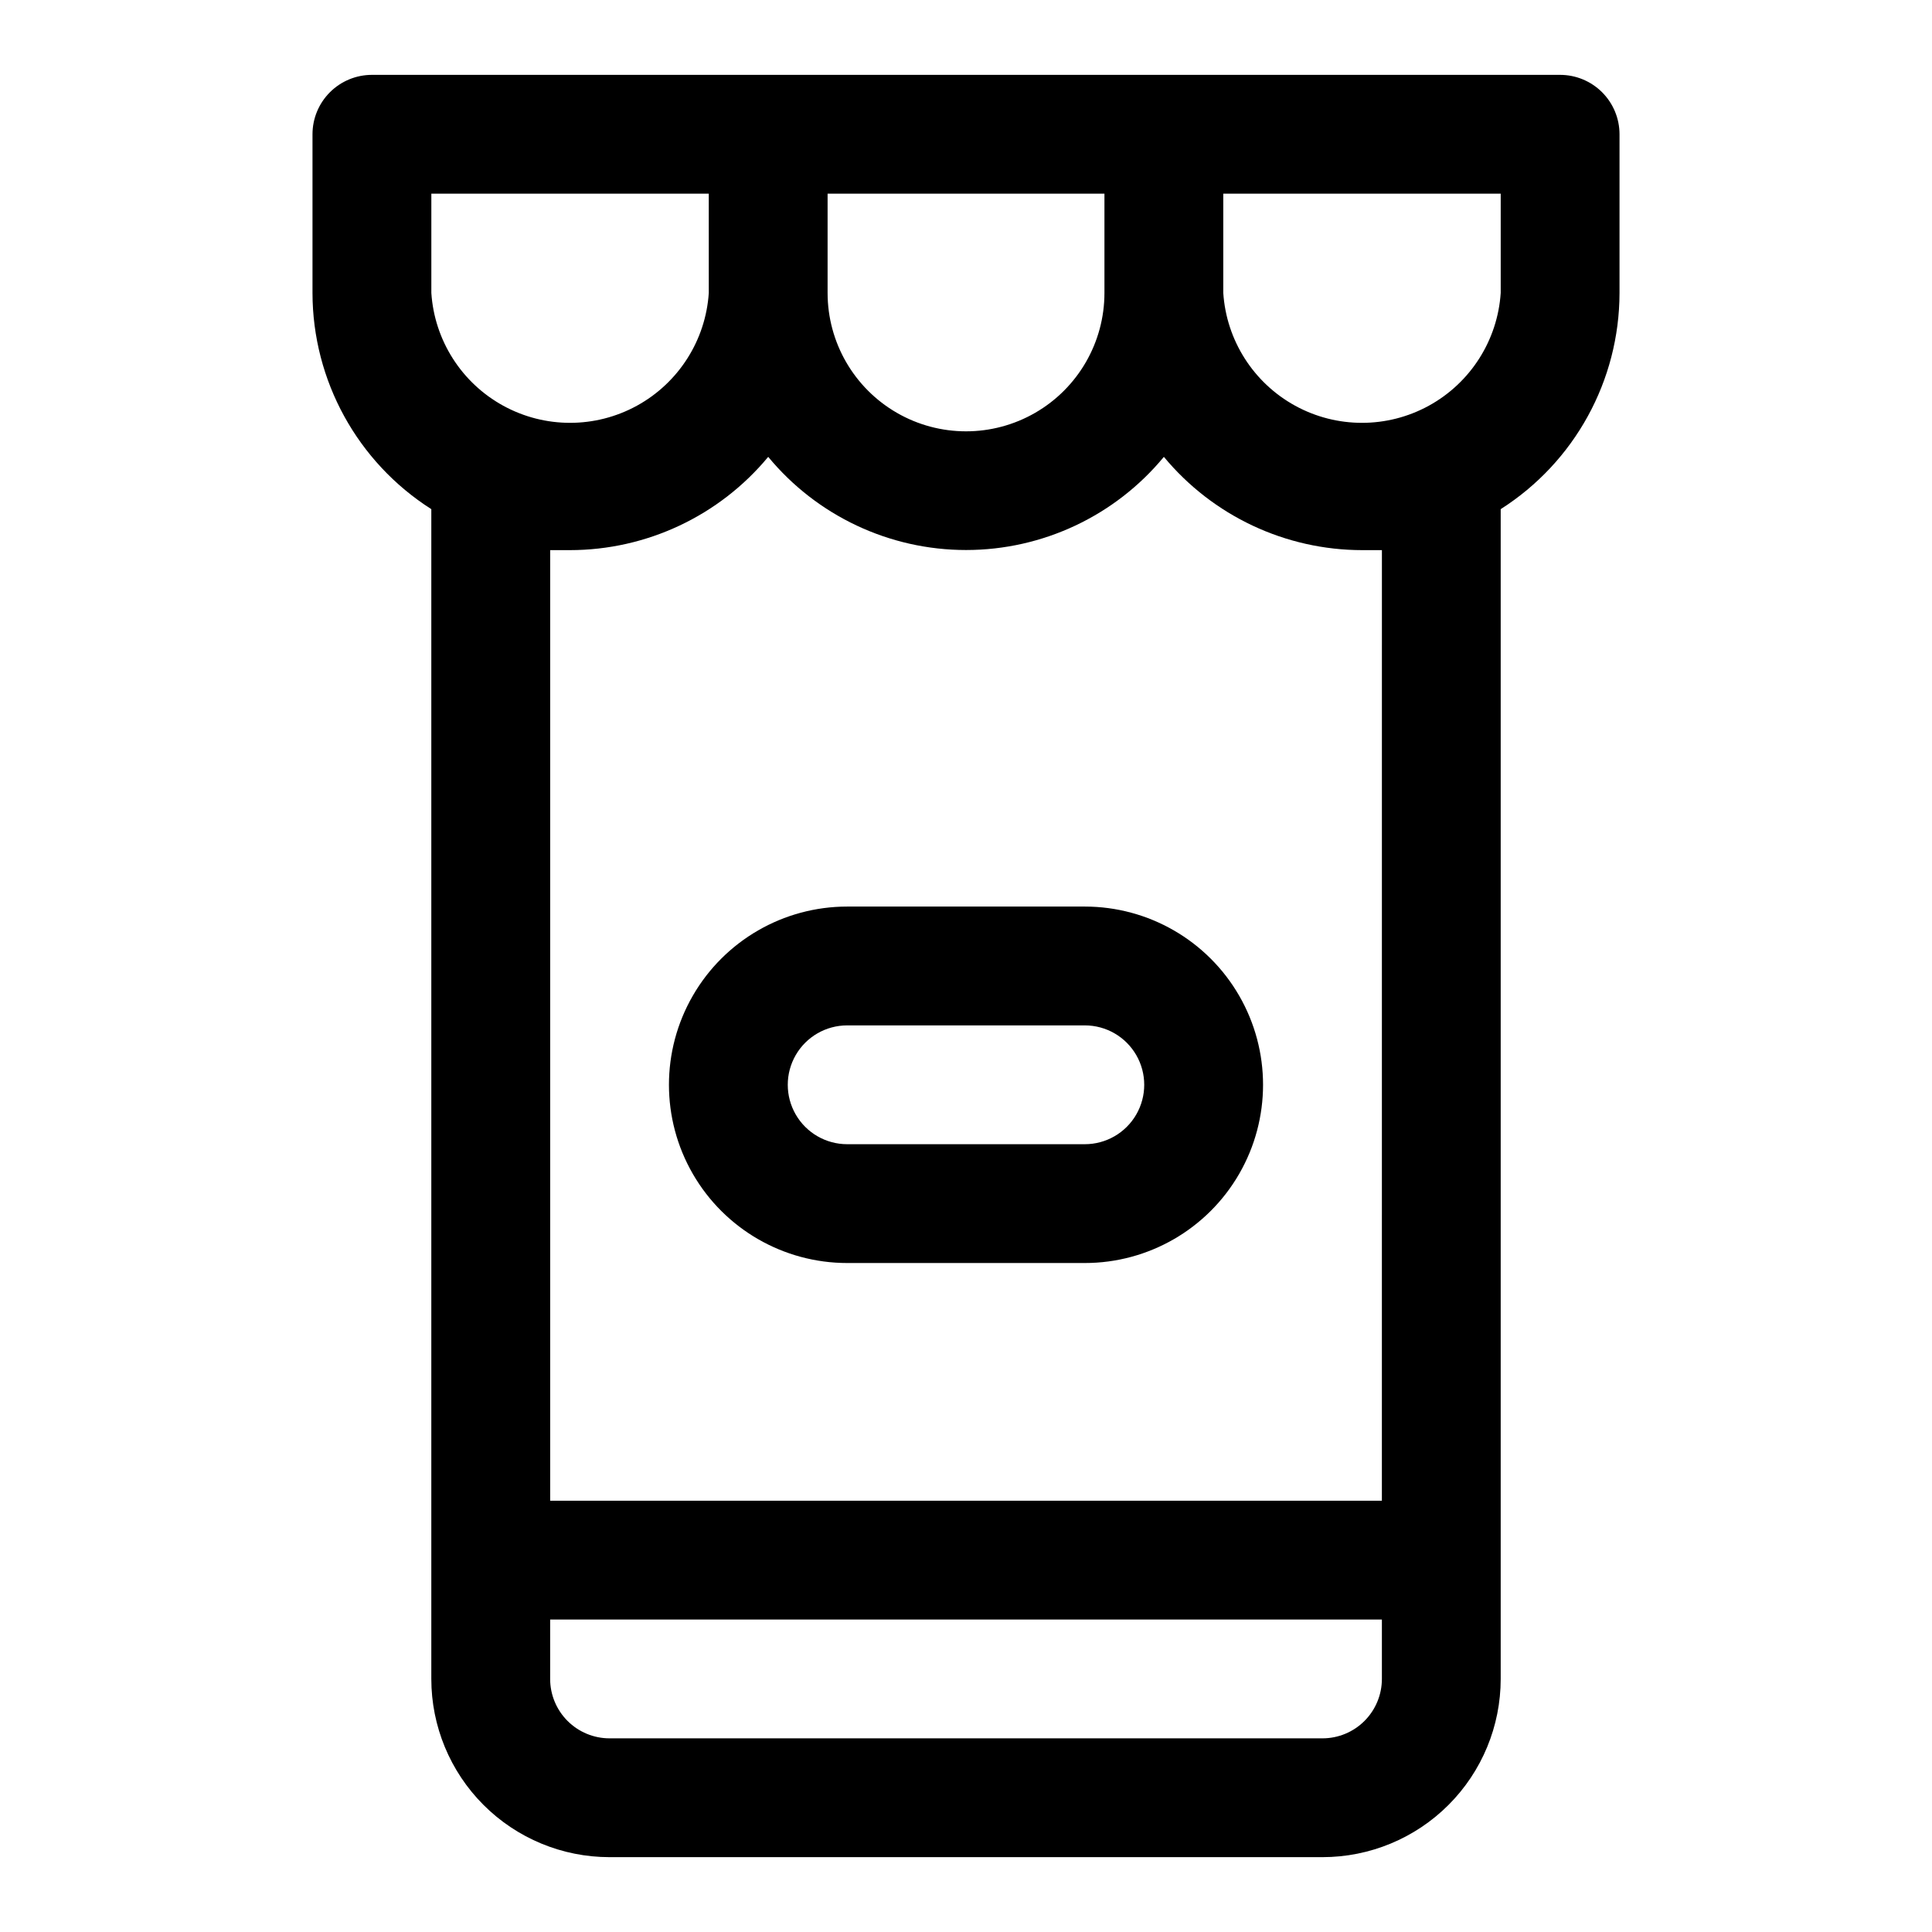
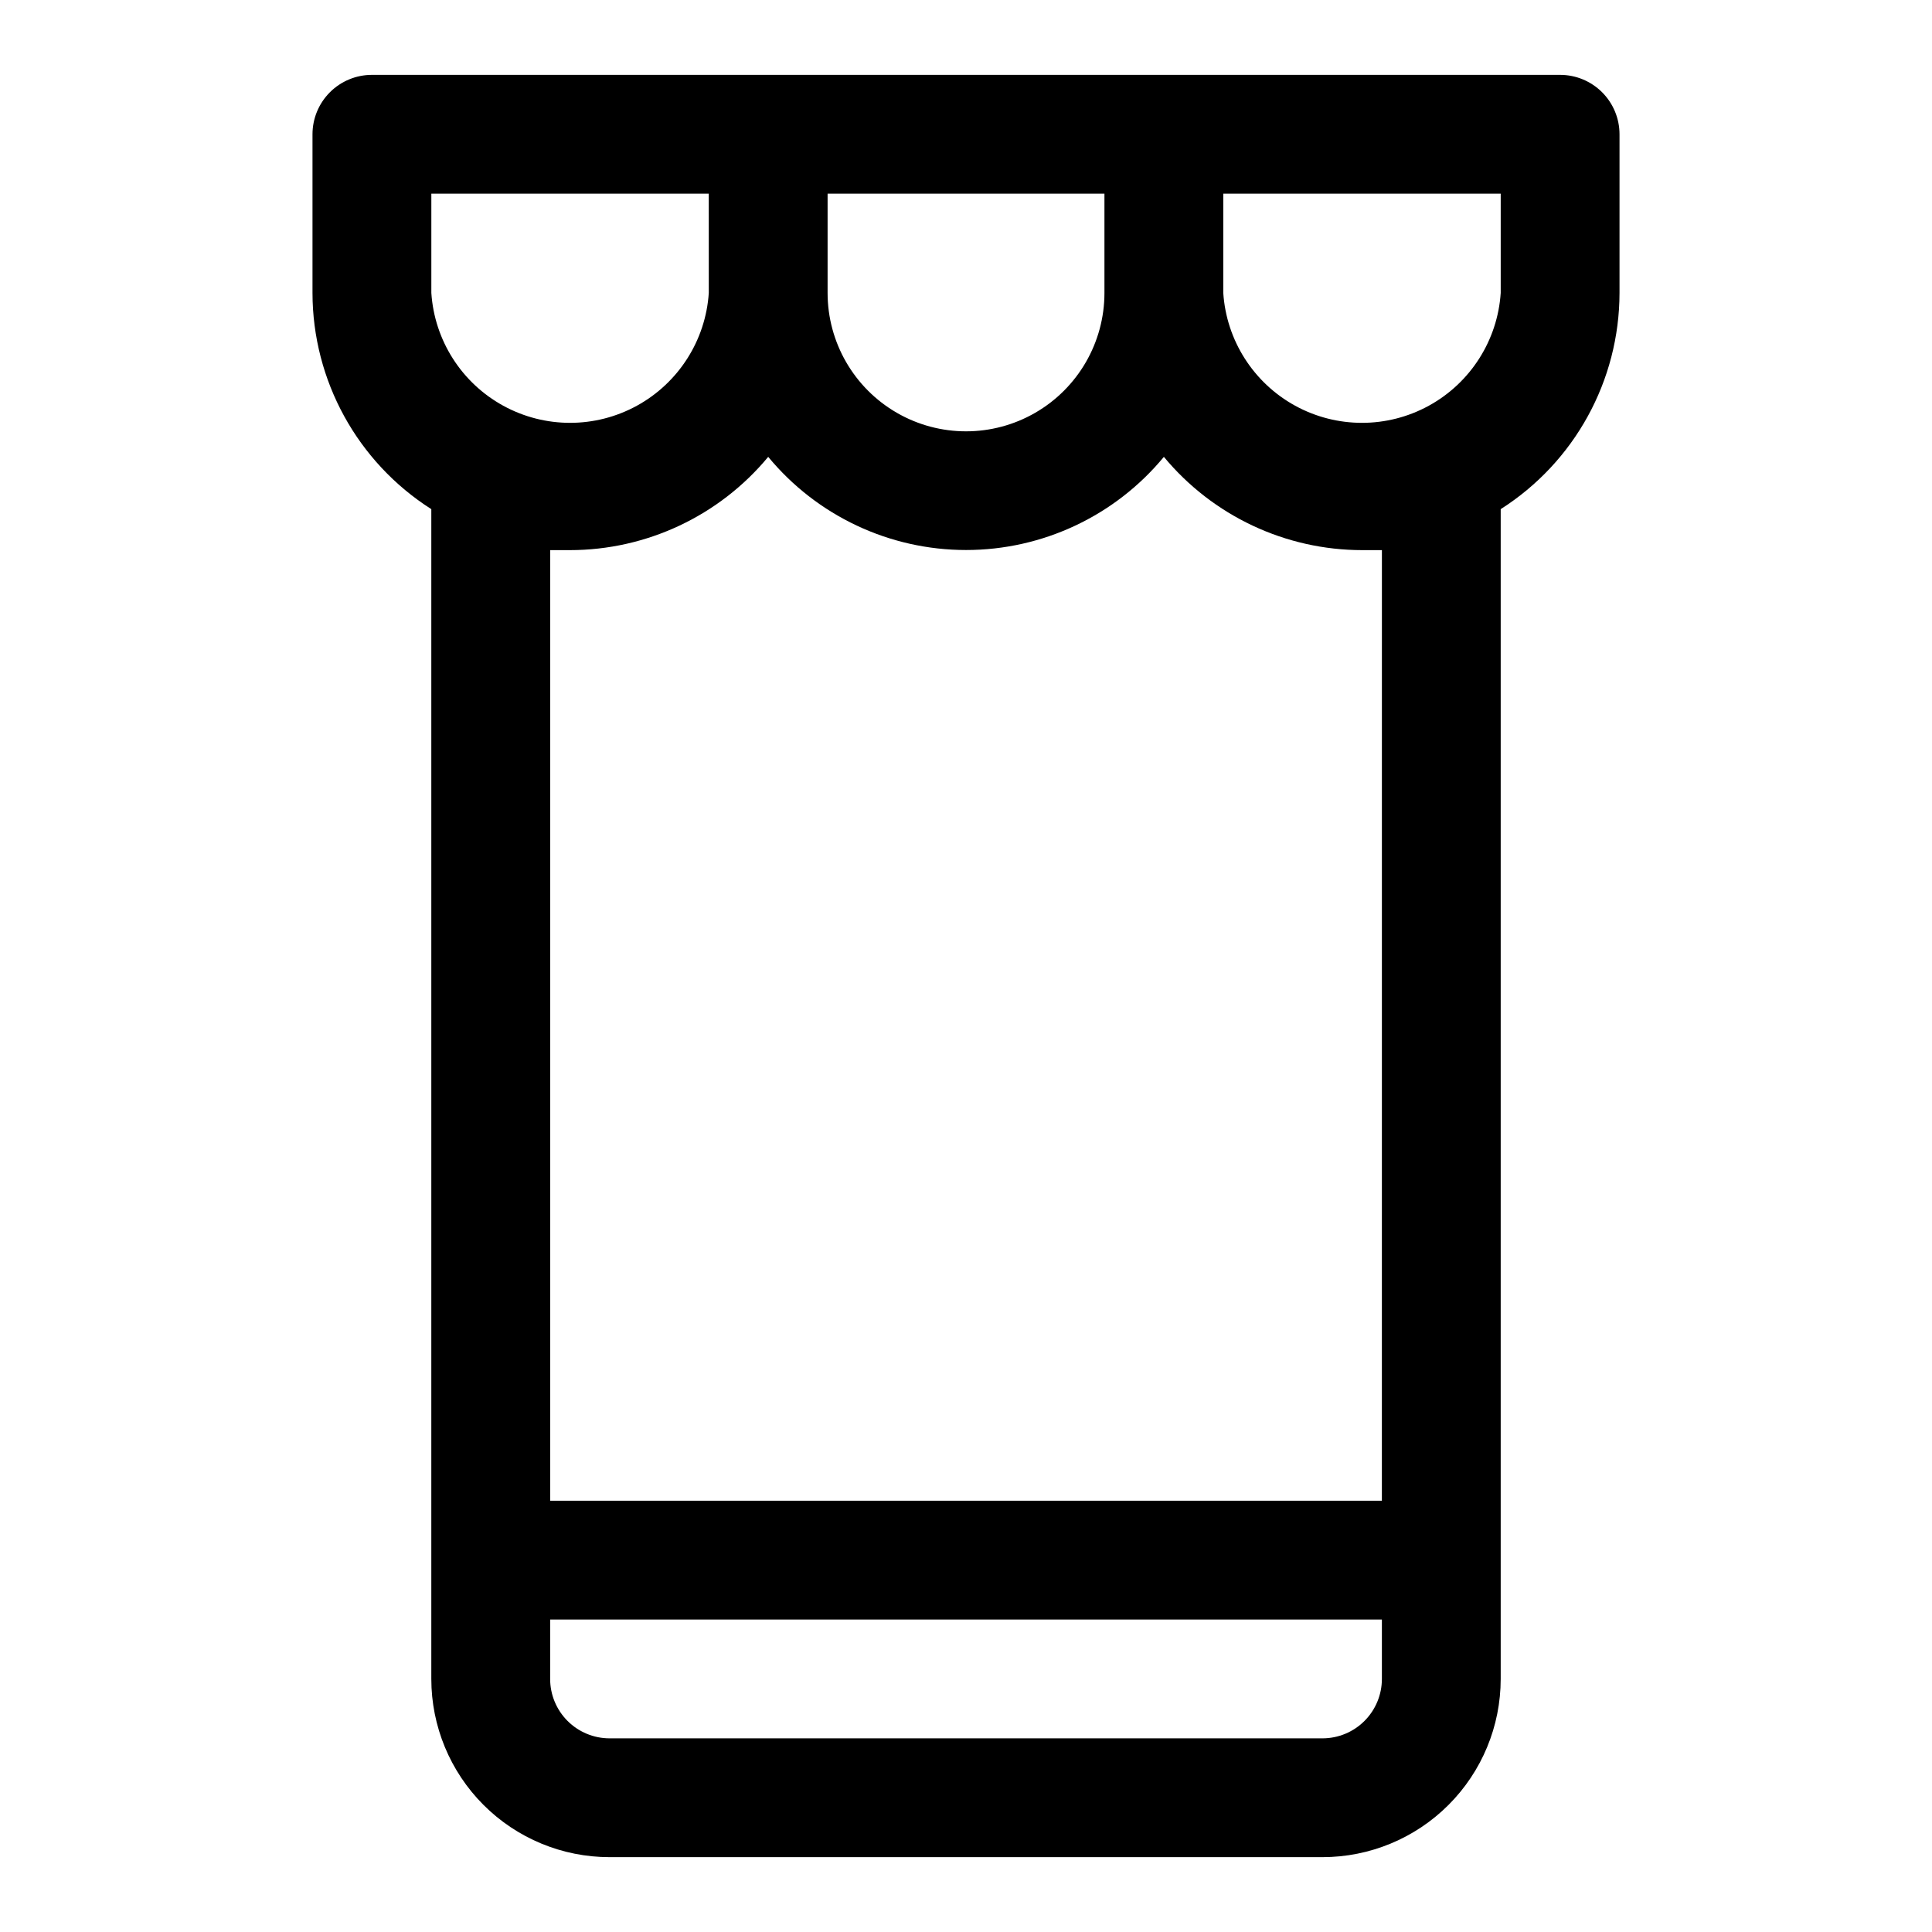
<svg xmlns="http://www.w3.org/2000/svg" fill="#000000" width="800px" height="800px" version="1.1" viewBox="144 144 512 512">
  <g>
    <path d="m557.44 163.84h-314.88c-4.176 0-8.18 1.66-11.133 4.613s-4.613 6.957-4.613 11.133v42.035c0.023 23.227 11.898 44.836 31.488 57.309v310c0 12.527 4.977 24.543 13.836 33.398 8.855 8.859 20.871 13.836 33.398 13.836h188.93c12.527 0 24.543-4.977 33.398-13.836 8.859-8.855 13.836-20.871 13.836-33.398v-310c19.594-12.473 31.465-34.082 31.488-57.309v-42.035c0-4.176-1.66-8.18-4.613-11.133-2.953-2.953-6.957-4.613-11.133-4.613zm-120.75 57.781c0 13.105-6.992 25.219-18.344 31.77-11.348 6.555-25.332 6.555-36.684 0-11.348-6.551-18.34-18.664-18.34-31.77v-26.293h73.367zm-178.38-26.293h73.523l0.004 26.293c-0.824 12.562-8.004 23.836-19.043 29.895-11.039 6.055-24.402 6.055-35.441 0-11.039-6.059-18.219-17.332-19.043-29.895zm236.16 409.35h-188.93c-4.176 0-8.18-1.66-11.133-4.613s-4.613-6.957-4.613-11.133v-15.742h220.42v15.742c0 4.176-1.66 8.18-4.613 11.133-2.949 2.953-6.957 4.613-11.133 4.613zm15.742-62.977h-220.41v-251.91h5.195c20.336-0.004 39.609-9.062 52.586-24.719 12.922 15.637 32.145 24.688 52.43 24.688 20.281 0 39.504-9.051 52.426-24.688 12.977 15.656 32.254 24.715 52.586 24.719h5.195zm31.492-320.08c-0.824 12.562-8.004 23.836-19.043 29.895-11.035 6.055-24.402 6.055-35.441 0-11.035-6.059-18.219-17.332-19.039-29.895v-26.293h73.523z" />
-     <path d="m431.49 384.25h-62.977c-16.875 0-32.469 9.004-40.906 23.617-8.438 14.613-8.438 32.617 0 47.23 8.438 14.613 24.031 23.617 40.906 23.617h62.977c16.871 0 32.465-9.004 40.902-23.617 8.438-14.613 8.438-32.617 0-47.23-8.438-14.613-24.031-23.617-40.902-23.617zm0 62.977h-62.977c-5.625 0-10.824-3-13.637-7.871s-2.812-10.875 0-15.746c2.812-4.871 8.012-7.871 13.637-7.871h62.977c5.625 0 10.82 3 13.633 7.871 2.812 4.871 2.812 10.875 0 15.746s-8.008 7.871-13.633 7.871z" />
  </g>
</svg>